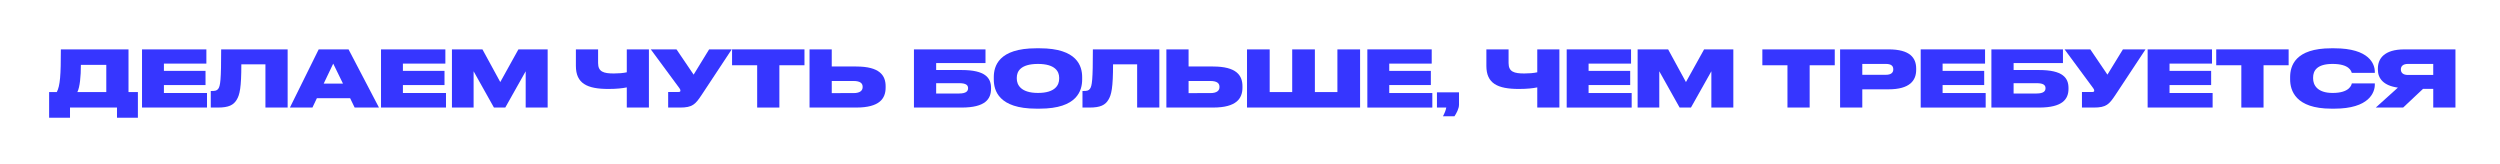
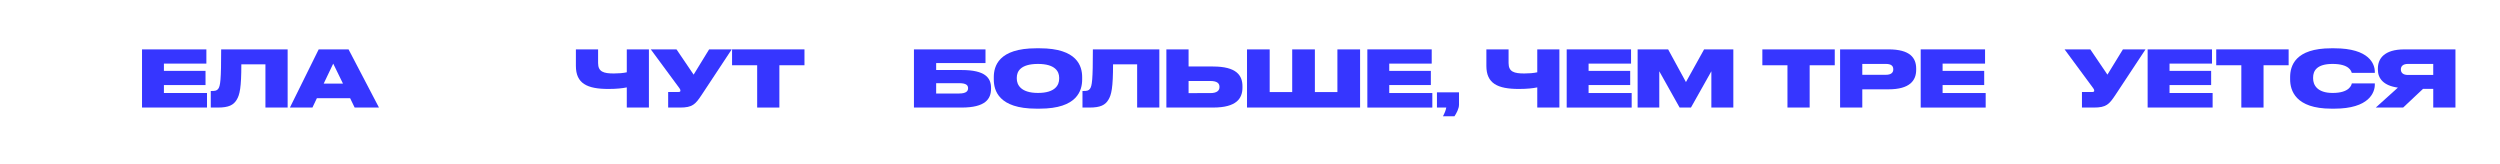
<svg xmlns="http://www.w3.org/2000/svg" id="Layer_1" x="0px" y="0px" viewBox="0 0 2046 134" style="enable-background:new 0 0 2046 134;" xml:space="preserve">
  <style type="text/css"> .st0{fill:#3636FF;} </style>
  <g>
-     <path class="st0" d="M46.48,75.36c2.75-5.25,3.33-13.95,3.33-34.94h55.36v34.94h7.68v20.99H95.75v-8.32H57.29v8.32H40.2V75.36 H46.48z M86.99,75.36V53.08h-20.8c0,9.54-0.83,18.24-2.88,22.27H86.99z" />
    <path class="st0" d="M168.9,40.41v11.65h-34.75v5.95h34.05V69.6h-34.05v6.53h35.26v11.9h-53.18V40.41H168.9z" />
    <path class="st0" d="M217.22,52.64h-19.71c0,18.94-1.28,24.96-3.84,29.05c-2.56,4.29-6.59,6.33-15.29,6.33h-5.89V74.46h0.96 c2.56,0,4.03-0.26,5.12-1.73c1.79-2.3,2.43-7.55,2.43-32.32h54.4v47.61h-18.17V52.64z" />
    <path class="st0" d="M286.54,80.35h-27.2l-3.65,7.68h-18.43l23.55-47.61h24.45l24.89,47.61h-19.9L286.54,80.35z M272.71,52.06 l-7.81,16.38h15.81L272.71,52.06z" />
-     <path class="st0" d="M364.49,40.41v11.65h-34.75v5.95h34.05V69.6h-34.05v6.53H365v11.9h-53.18V40.41H364.49z" />
-     <path class="st0" d="M369.87,40.41h24.96l14.59,26.75l14.85-26.75h23.93v47.61h-17.98V58.33l-16.7,29.69h-9.28l-16.64-29.69v29.69 h-17.73V40.41z" />
    <path class="st0" d="M512.97,71.52c-3.39,0.7-8.13,1.28-15.04,1.28c-17.47,0-26.62-4.48-26.62-18.88v-13.5h18.17v11.2 c0,7.23,4.67,8.51,12.86,8.51c3.58,0,7.55-0.26,10.62-0.96V40.41h18.11v47.61h-18.11V71.52z" />
    <path class="st0" d="M574.53,77.21c-5.44,8.19-7.62,10.82-18.17,10.82h-9.54V75.29h8.38c1.28,0,1.66-0.38,1.66-1.09v-0.06 c0-0.58-0.26-1.28-0.83-1.98l-23.42-31.74h21.05l14.01,20.67l12.67-20.67h18.5L574.53,77.21z" />
    <path class="st0" d="M619.66,53.4h-20.54V40.41h59.26V53.4h-20.54v34.62h-18.17V53.4z" />
-     <path class="st0" d="M700.74,54.43c19.2,0,24.06,7.3,24.06,16.19v1.02c0,8.9-4.8,16.38-24.06,16.38h-38.21V40.41h18.17v14.01 H700.74z M698.44,76.19c5.89,0,7.55-2.37,7.55-4.93v-0.19c0-2.69-1.66-4.8-7.55-4.8h-17.73v9.92H698.44z" />
    <path class="st0" d="M747.97,40.41h58.56v11.2h-40.38v5.7h20.86c19.26,0,24.06,6.34,24.06,14.72v0.58c0,8.51-4.8,15.42-24.06,15.42 h-39.04V40.41z M785.03,76.51c5.7,0,7.23-1.98,7.23-4.22v-0.19c0-2.3-1.54-4.03-7.23-4.03h-18.88v8.45H785.03z" />
    <path class="st0" d="M850.95,39.52c30.72,0,34.69,14.65,34.69,23.61v1.92c0,8.9-3.9,23.87-34.69,23.87h-2.88 c-30.85,0-34.75-14.97-34.75-23.87v-1.92c0-8.96,3.9-23.61,34.75-23.61H850.95z M866.82,63.58c0-5.06-3.26-11.26-17.34-11.26 c-14.33,0-17.34,6.21-17.34,11.26v0.77c0,4.99,3.26,11.71,17.34,11.71s17.34-6.46,17.34-11.58V63.58z" />
    <path class="st0" d="M930.63,52.64h-19.71c0,18.94-1.28,24.96-3.84,29.05c-2.56,4.29-6.59,6.33-15.29,6.33h-5.89V74.46h0.96 c2.56,0,4.03-0.26,5.12-1.73c1.79-2.3,2.43-7.55,2.43-32.32h54.4v47.61h-18.17V52.64z" />
    <path class="st0" d="M992.77,54.43c19.2,0,24.06,7.3,24.06,16.19v1.02c0,8.9-4.8,16.38-24.06,16.38h-38.21V40.41h18.17v14.01 H992.77z M990.47,76.19c5.89,0,7.55-2.37,7.55-4.93v-0.19c0-2.69-1.66-4.8-7.55-4.8h-17.73v9.92H990.47z" />
    <path class="st0" d="M1020.55,40.41h18.56v34.94h18.43V40.41h18.56v34.94h18.43V40.41h18.56v47.61h-92.54V40.41z" />
    <path class="st0" d="M1171.71,40.41v11.65h-34.75v5.95h34.05V69.6h-34.05v6.53h35.26v11.9h-53.18V40.41H1171.71z" />
    <path class="st0" d="M1180.93,95.13c1.22-2.24,2.37-4.99,2.69-7.1H1176V75.55h18.05v10.18c0,3.14-2.18,7.17-3.71,9.41H1180.93z" />
    <path class="st0" d="M1258.11,71.52c-3.39,0.7-8.13,1.28-15.04,1.28c-17.47,0-26.62-4.48-26.62-18.88v-13.5h18.17v11.2 c0,7.23,4.67,8.51,12.86,8.51c3.58,0,7.55-0.26,10.62-0.96V40.41h18.11v47.61h-18.11V71.52z" />
    <path class="st0" d="M1334.85,40.41v11.65h-34.75v5.95h34.05V69.6h-34.05v6.53h35.26v11.9h-53.18V40.41H1334.85z" />
    <path class="st0" d="M1340.23,40.41h24.96l14.59,26.75l14.85-26.75h23.93v47.61h-17.98V58.33l-16.7,29.69h-9.28l-16.64-29.69v29.69 h-17.73V40.41z" />
    <path class="st0" d="M1462.85,53.4h-20.54V40.41h59.26V53.4h-20.54v34.62h-18.17V53.4z" />
    <path class="st0" d="M1524.1,73.12v14.91h-18.17V40.41h39.68c17.6,0,22.59,6.98,22.59,15.74v1.02c0,8.64-5.18,15.93-22.59,15.93 H1524.1z M1524.1,61.21h19.33c4.16,0,6.02-1.73,6.02-4.35v-0.19c0-2.75-1.73-4.35-6.02-4.35h-19.33V61.21z" />
    <path class="st0" d="M1624.57,40.41v11.65h-34.75v5.95h34.05V69.6h-34.05v6.53h35.26v11.9h-53.18V40.41H1624.57z" />
-     <path class="st0" d="M1629.76,40.41h58.56v11.2h-40.38v5.7h20.86c19.26,0,24.06,6.34,24.06,14.72v0.58 c0,8.51-4.8,15.42-24.06,15.42h-39.04V40.41z M1666.81,76.51c5.7,0,7.23-1.98,7.23-4.22v-0.19c0-2.3-1.54-4.03-7.23-4.03h-18.88 v8.45H1666.81z" />
    <path class="st0" d="M1731.58,77.21c-5.44,8.19-7.62,10.82-18.17,10.82h-9.54V75.29h8.38c1.28,0,1.66-0.38,1.66-1.09v-0.06 c0-0.58-0.26-1.28-0.83-1.98l-23.42-31.74h21.05l14.01,20.67l12.67-20.67h18.5L1731.58,77.21z" />
    <path class="st0" d="M1810.3,40.41v11.65h-34.75v5.95h34.05V69.6h-34.05v6.53h35.26v11.9h-53.18V40.41H1810.3z" />
    <path class="st0" d="M1834.3,53.4h-20.54V40.41h59.26V53.4h-20.54v34.62h-18.17V53.4z" />
    <path class="st0" d="M1907.9,88.92c-29.25,0-33.66-14.91-33.66-23.93v-1.86c0-9.09,3.97-23.61,33.66-23.61h2.5 c28.93,0,33.15,13.12,33.15,19.26v0.83h-18.88c-0.38-1.28-1.86-7.3-15.68-7.3c-13.12,0-15.94,5.82-15.94,11.14v0.77 c0,5.12,3.2,11.84,16,11.84c14.02,0,15.42-6.72,15.68-7.81h18.82v1.02c0,6.21-4.48,19.65-33.15,19.65H1907.9z" />
    <path class="st0" d="M1982.98,72.73l-16.25,15.29h-22.4l18.11-16.32c-11.58-1.54-16.38-7.36-16.38-14.65v-1.02 c0-8,5.18-15.61,21.63-15.61h41.85v47.61h-18.17V72.73H1982.98z M1991.36,52.32h-20.73c-4.16,0-5.76,2.05-5.76,4.42v0.13 c0,2.5,1.66,4.48,5.82,4.48h20.67V52.32z" />
  </g>
</svg>